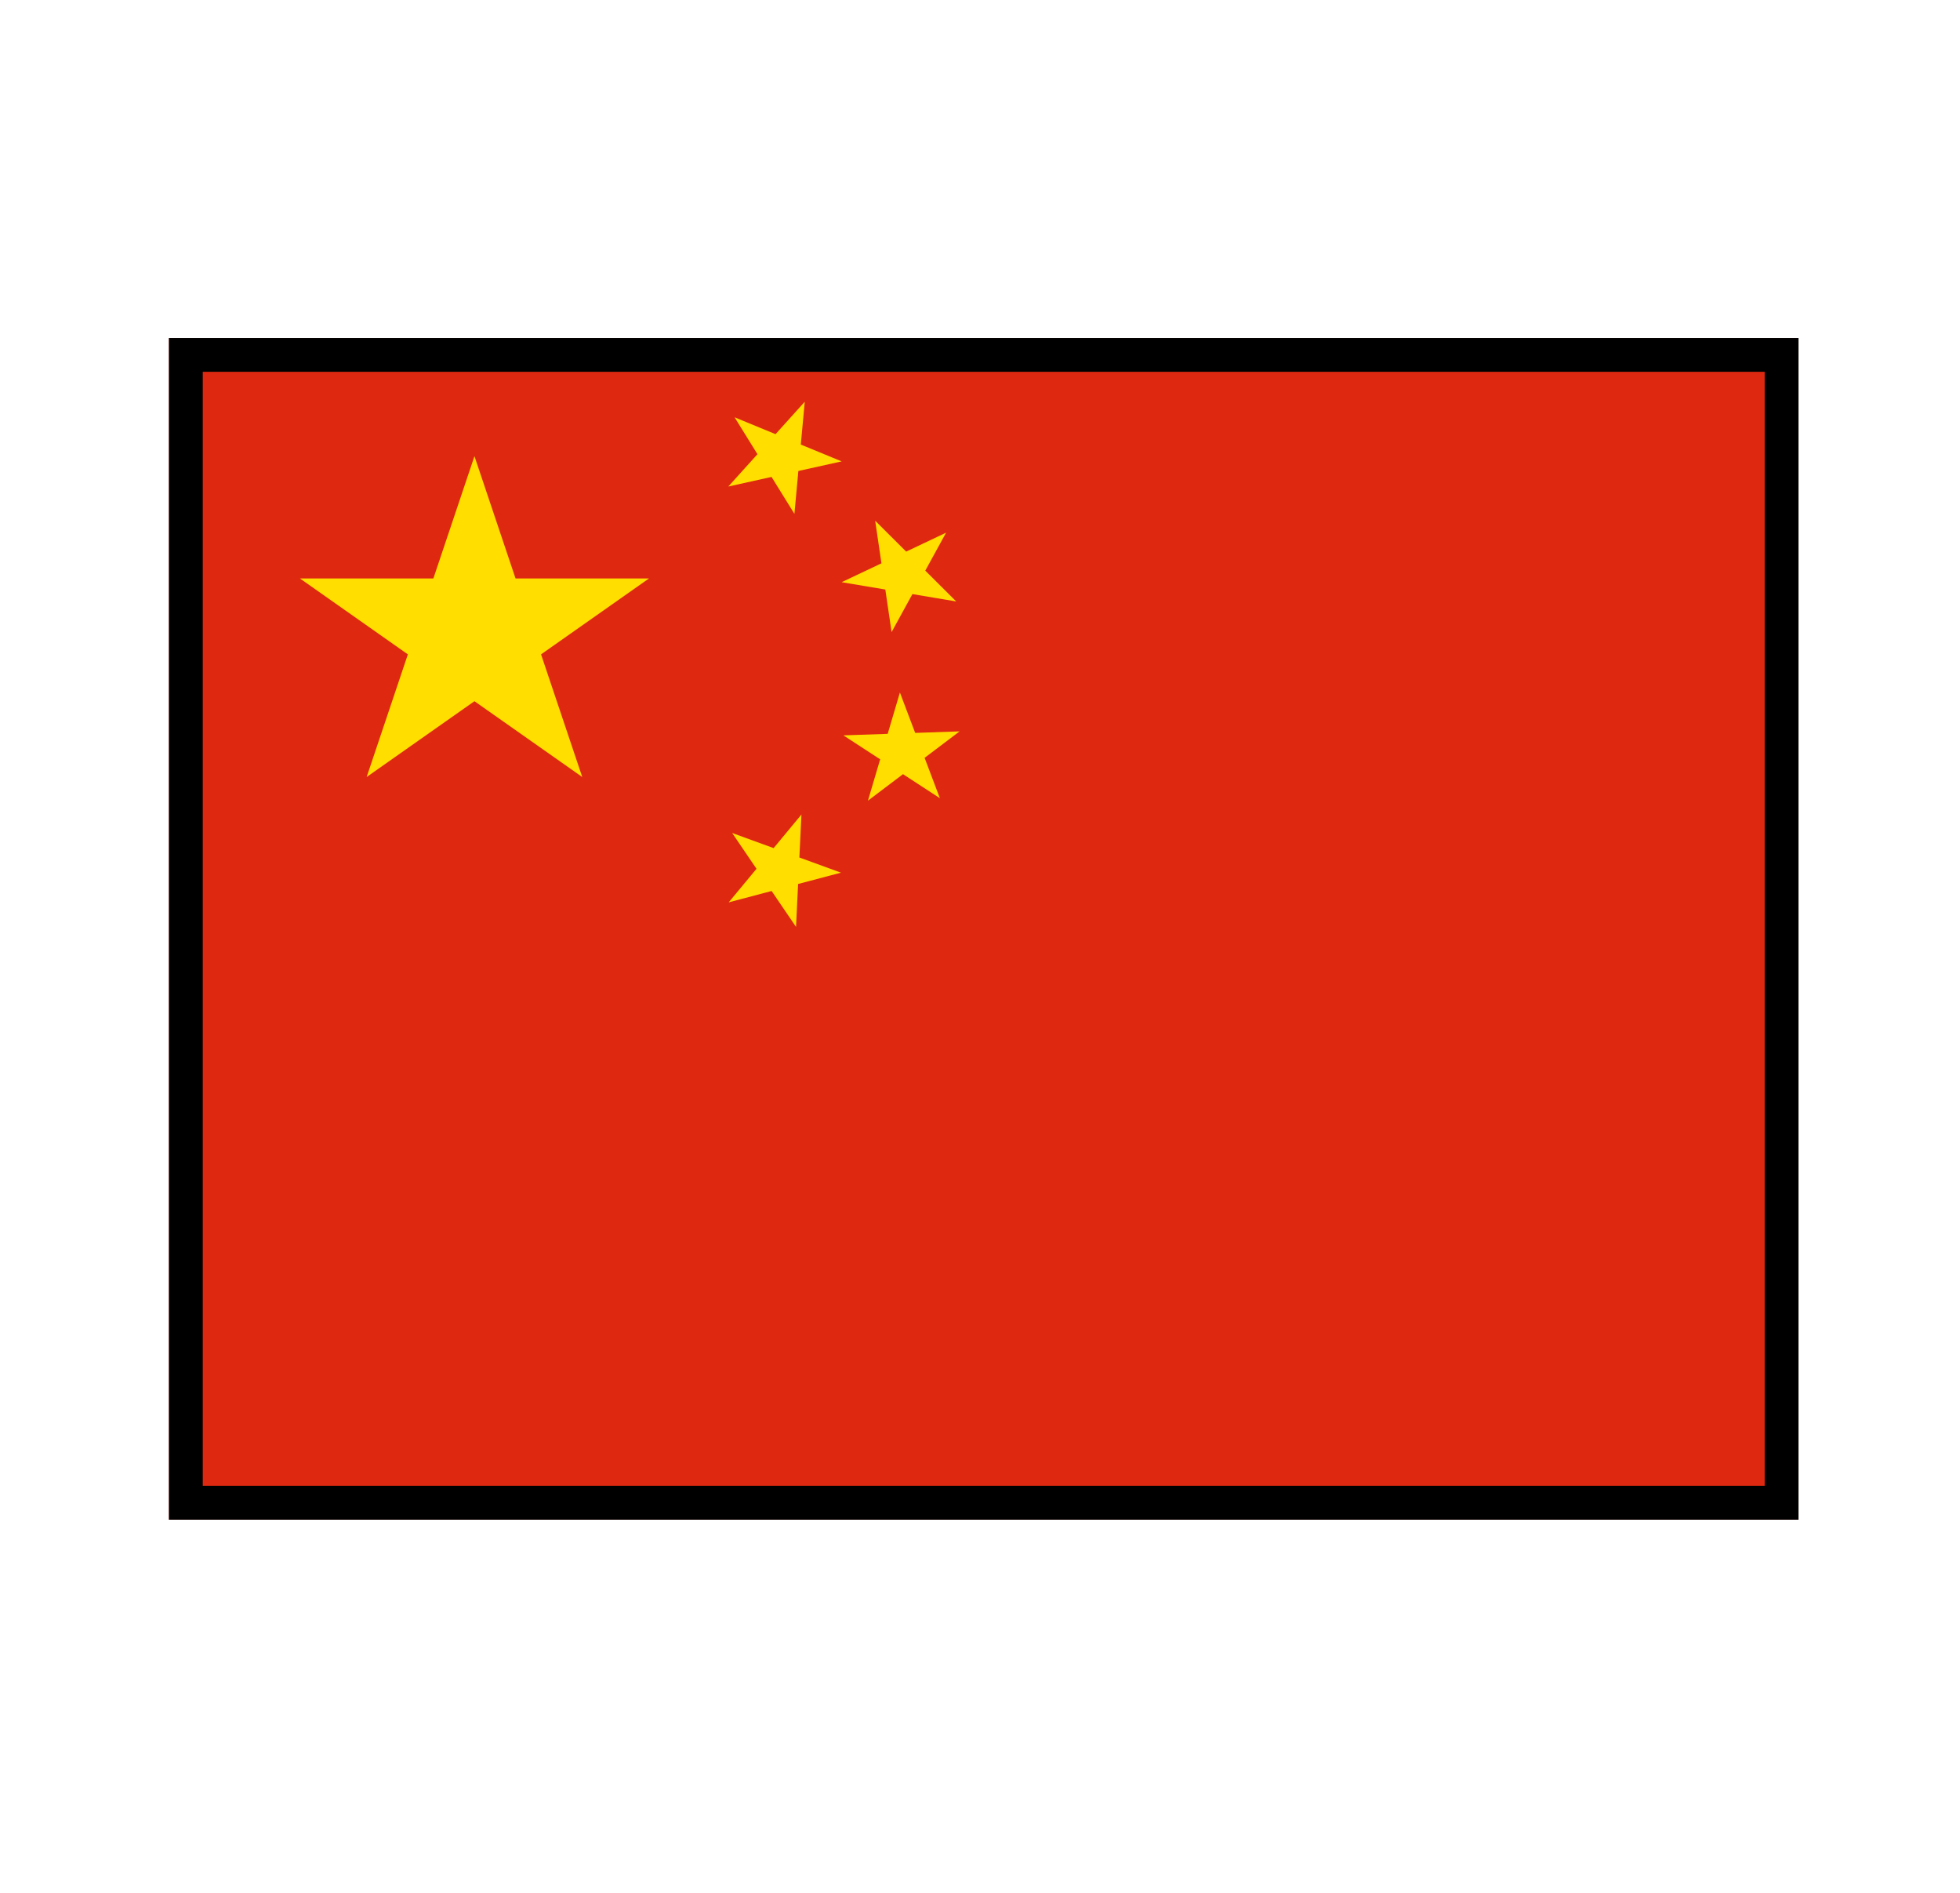
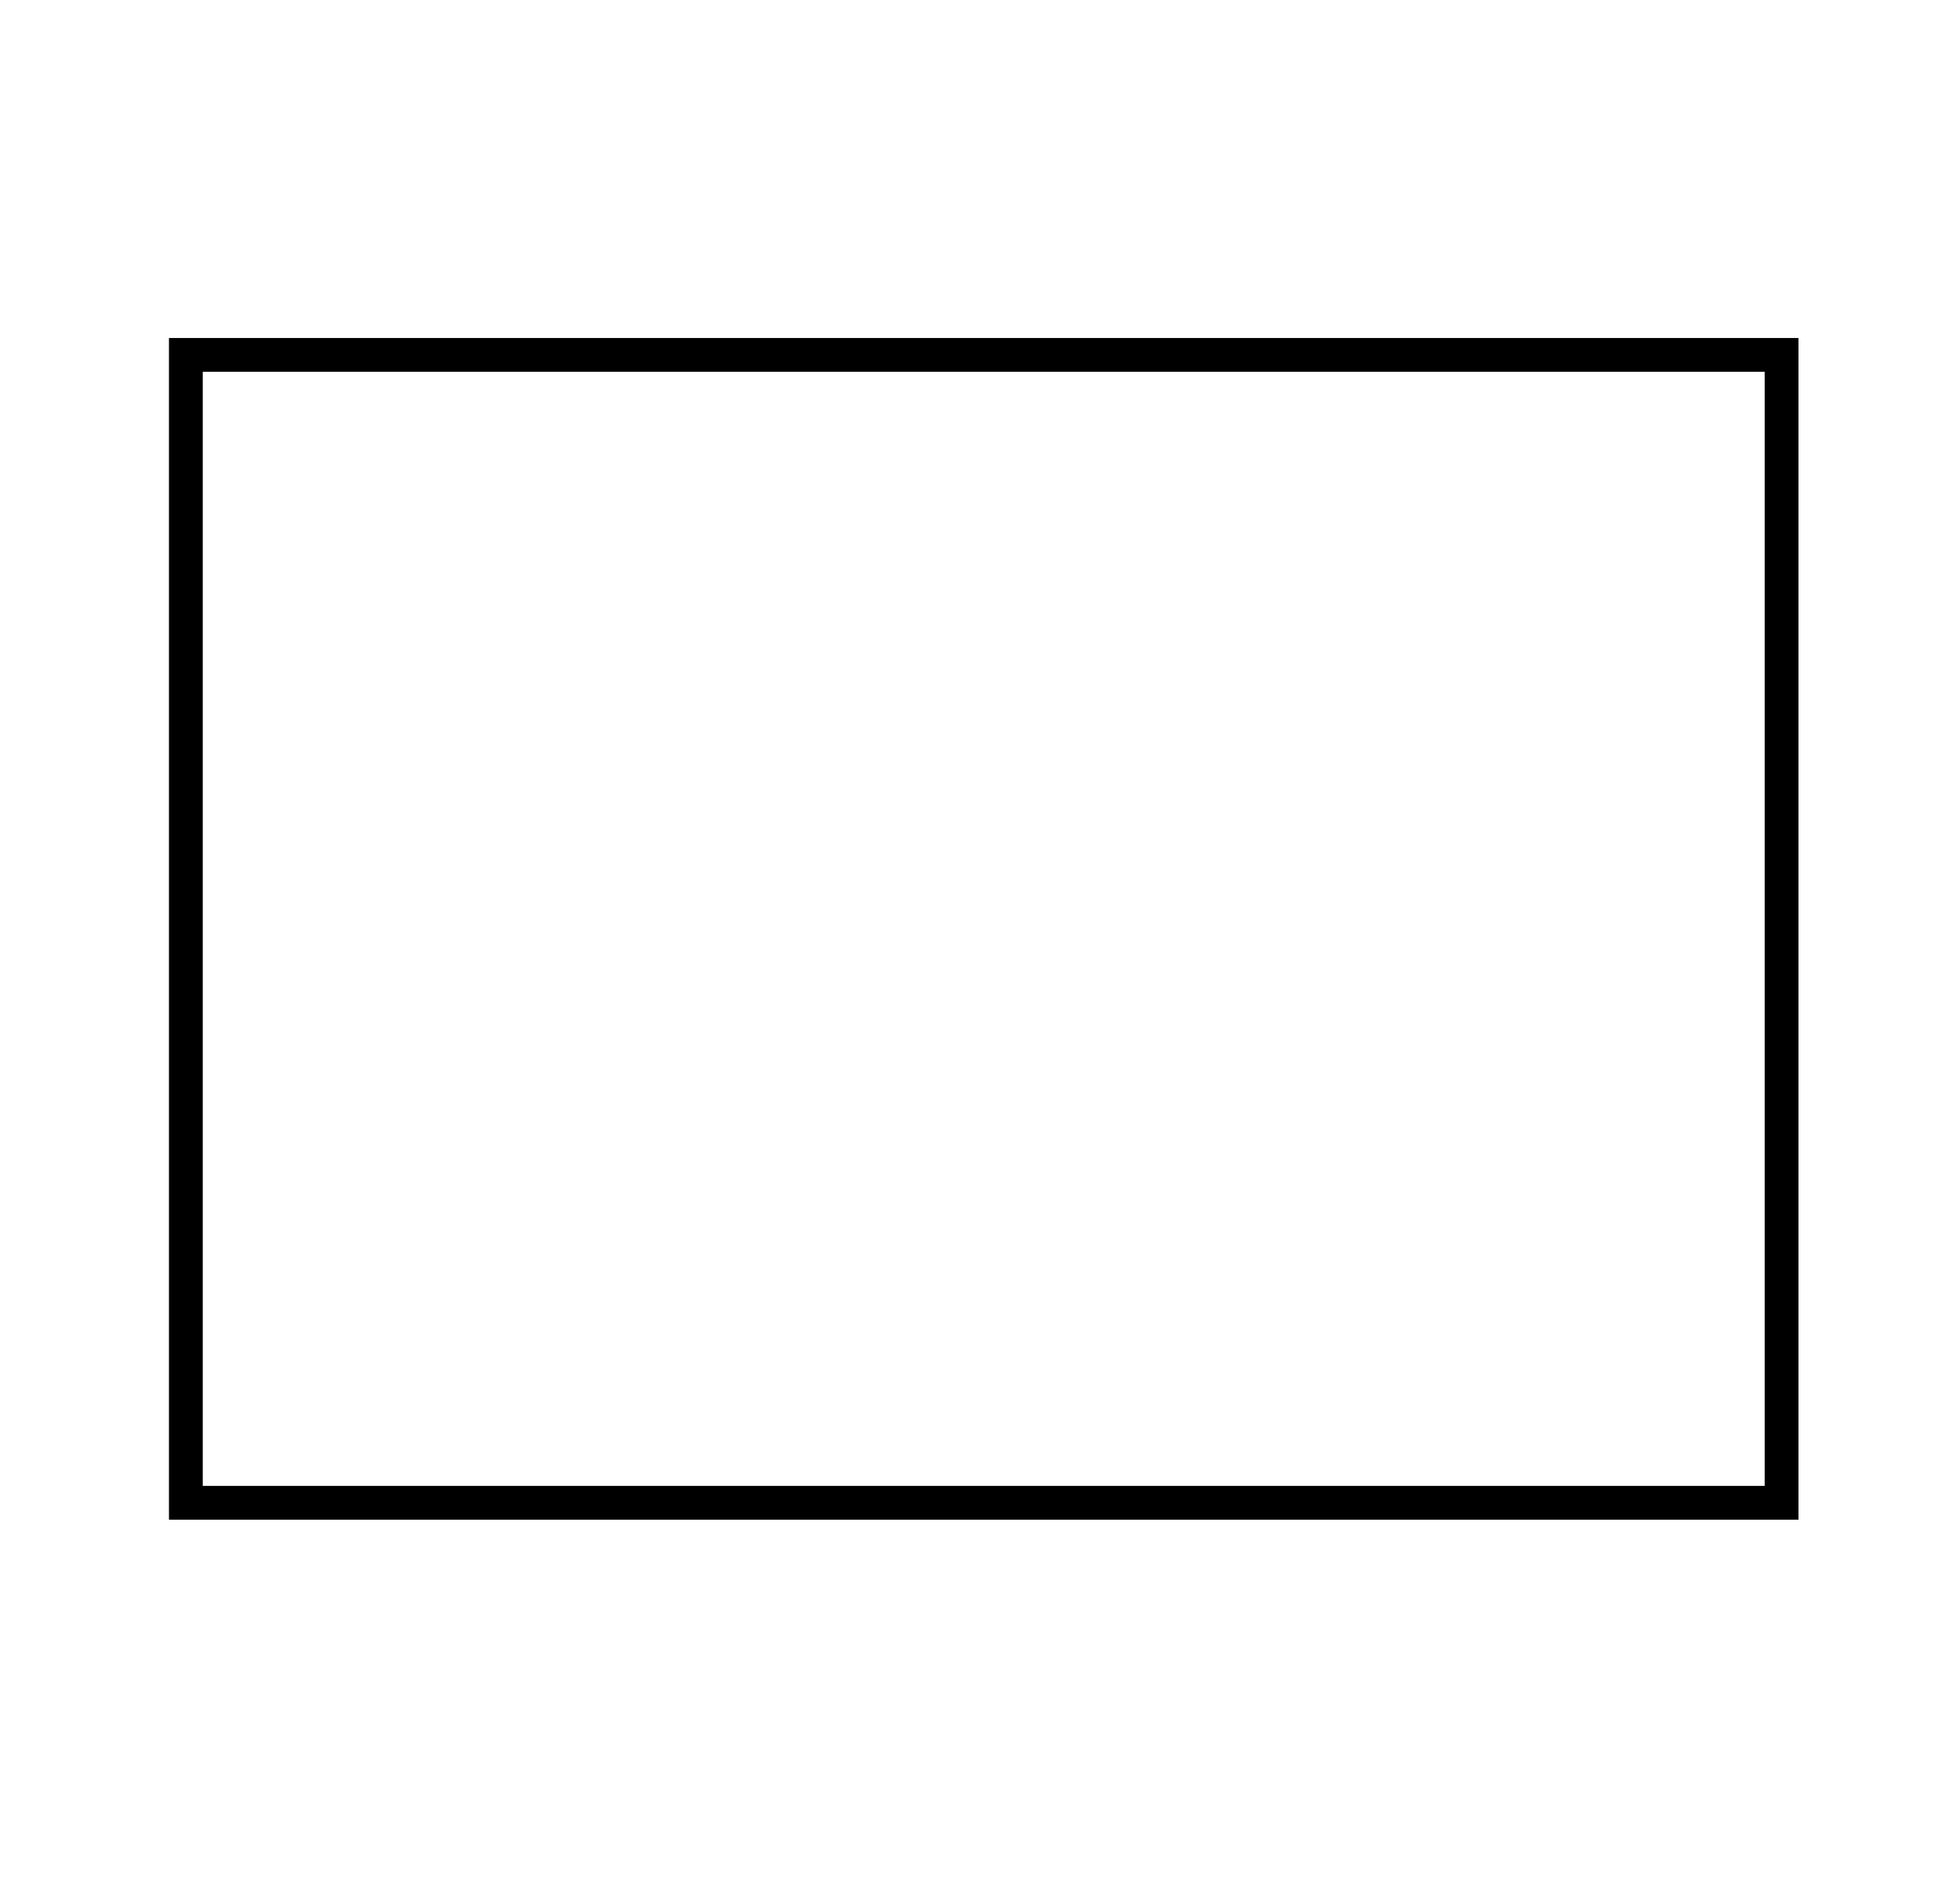
<svg xmlns="http://www.w3.org/2000/svg" width="29" height="28" viewBox="0 0 29 28" fill="none">
  <g clip-path="url(#clip0_1353_6328)">
    <path d="M2.5 5H26.61V22.48H2.5V5Z" fill="#DE2910" />
    <path d="M5.425 11.494L7.02 6.748L8.615 11.494L4.438 8.557H9.602L5.425 11.494Z" fill="#FFDE00" />
    <path d="M12.453 6.825L10.776 7.197L11.907 5.943L11.754 7.601L10.869 6.173L12.453 6.825Z" fill="#FFDE00" />
-     <path d="M14.148 8.897L12.453 8.612L13.998 7.88L13.192 9.35L12.949 7.703L14.148 8.897Z" fill="#FFDE00" />
    <path d="M13.906 11.807L12.479 10.878L14.198 10.819L12.842 11.844L13.315 10.244L13.906 11.807Z" fill="#FFDE00" />
    <path d="M11.778 13.711L10.833 12.322L12.443 12.909L10.782 13.348L11.858 12.049L11.778 13.711Z" fill="#FFDE00" />
  </g>
  <rect x="2.75" y="5.25" width="23.61" height="16.98" stroke="black" stroke-width="0.5" />
  <defs>
    <clipPath id="clip0_1353_6328">
-       <rect x="2.5" y="5" width="24.11" height="17.48" fill="white" />
-     </clipPath>
+       </clipPath>
  </defs>
</svg>